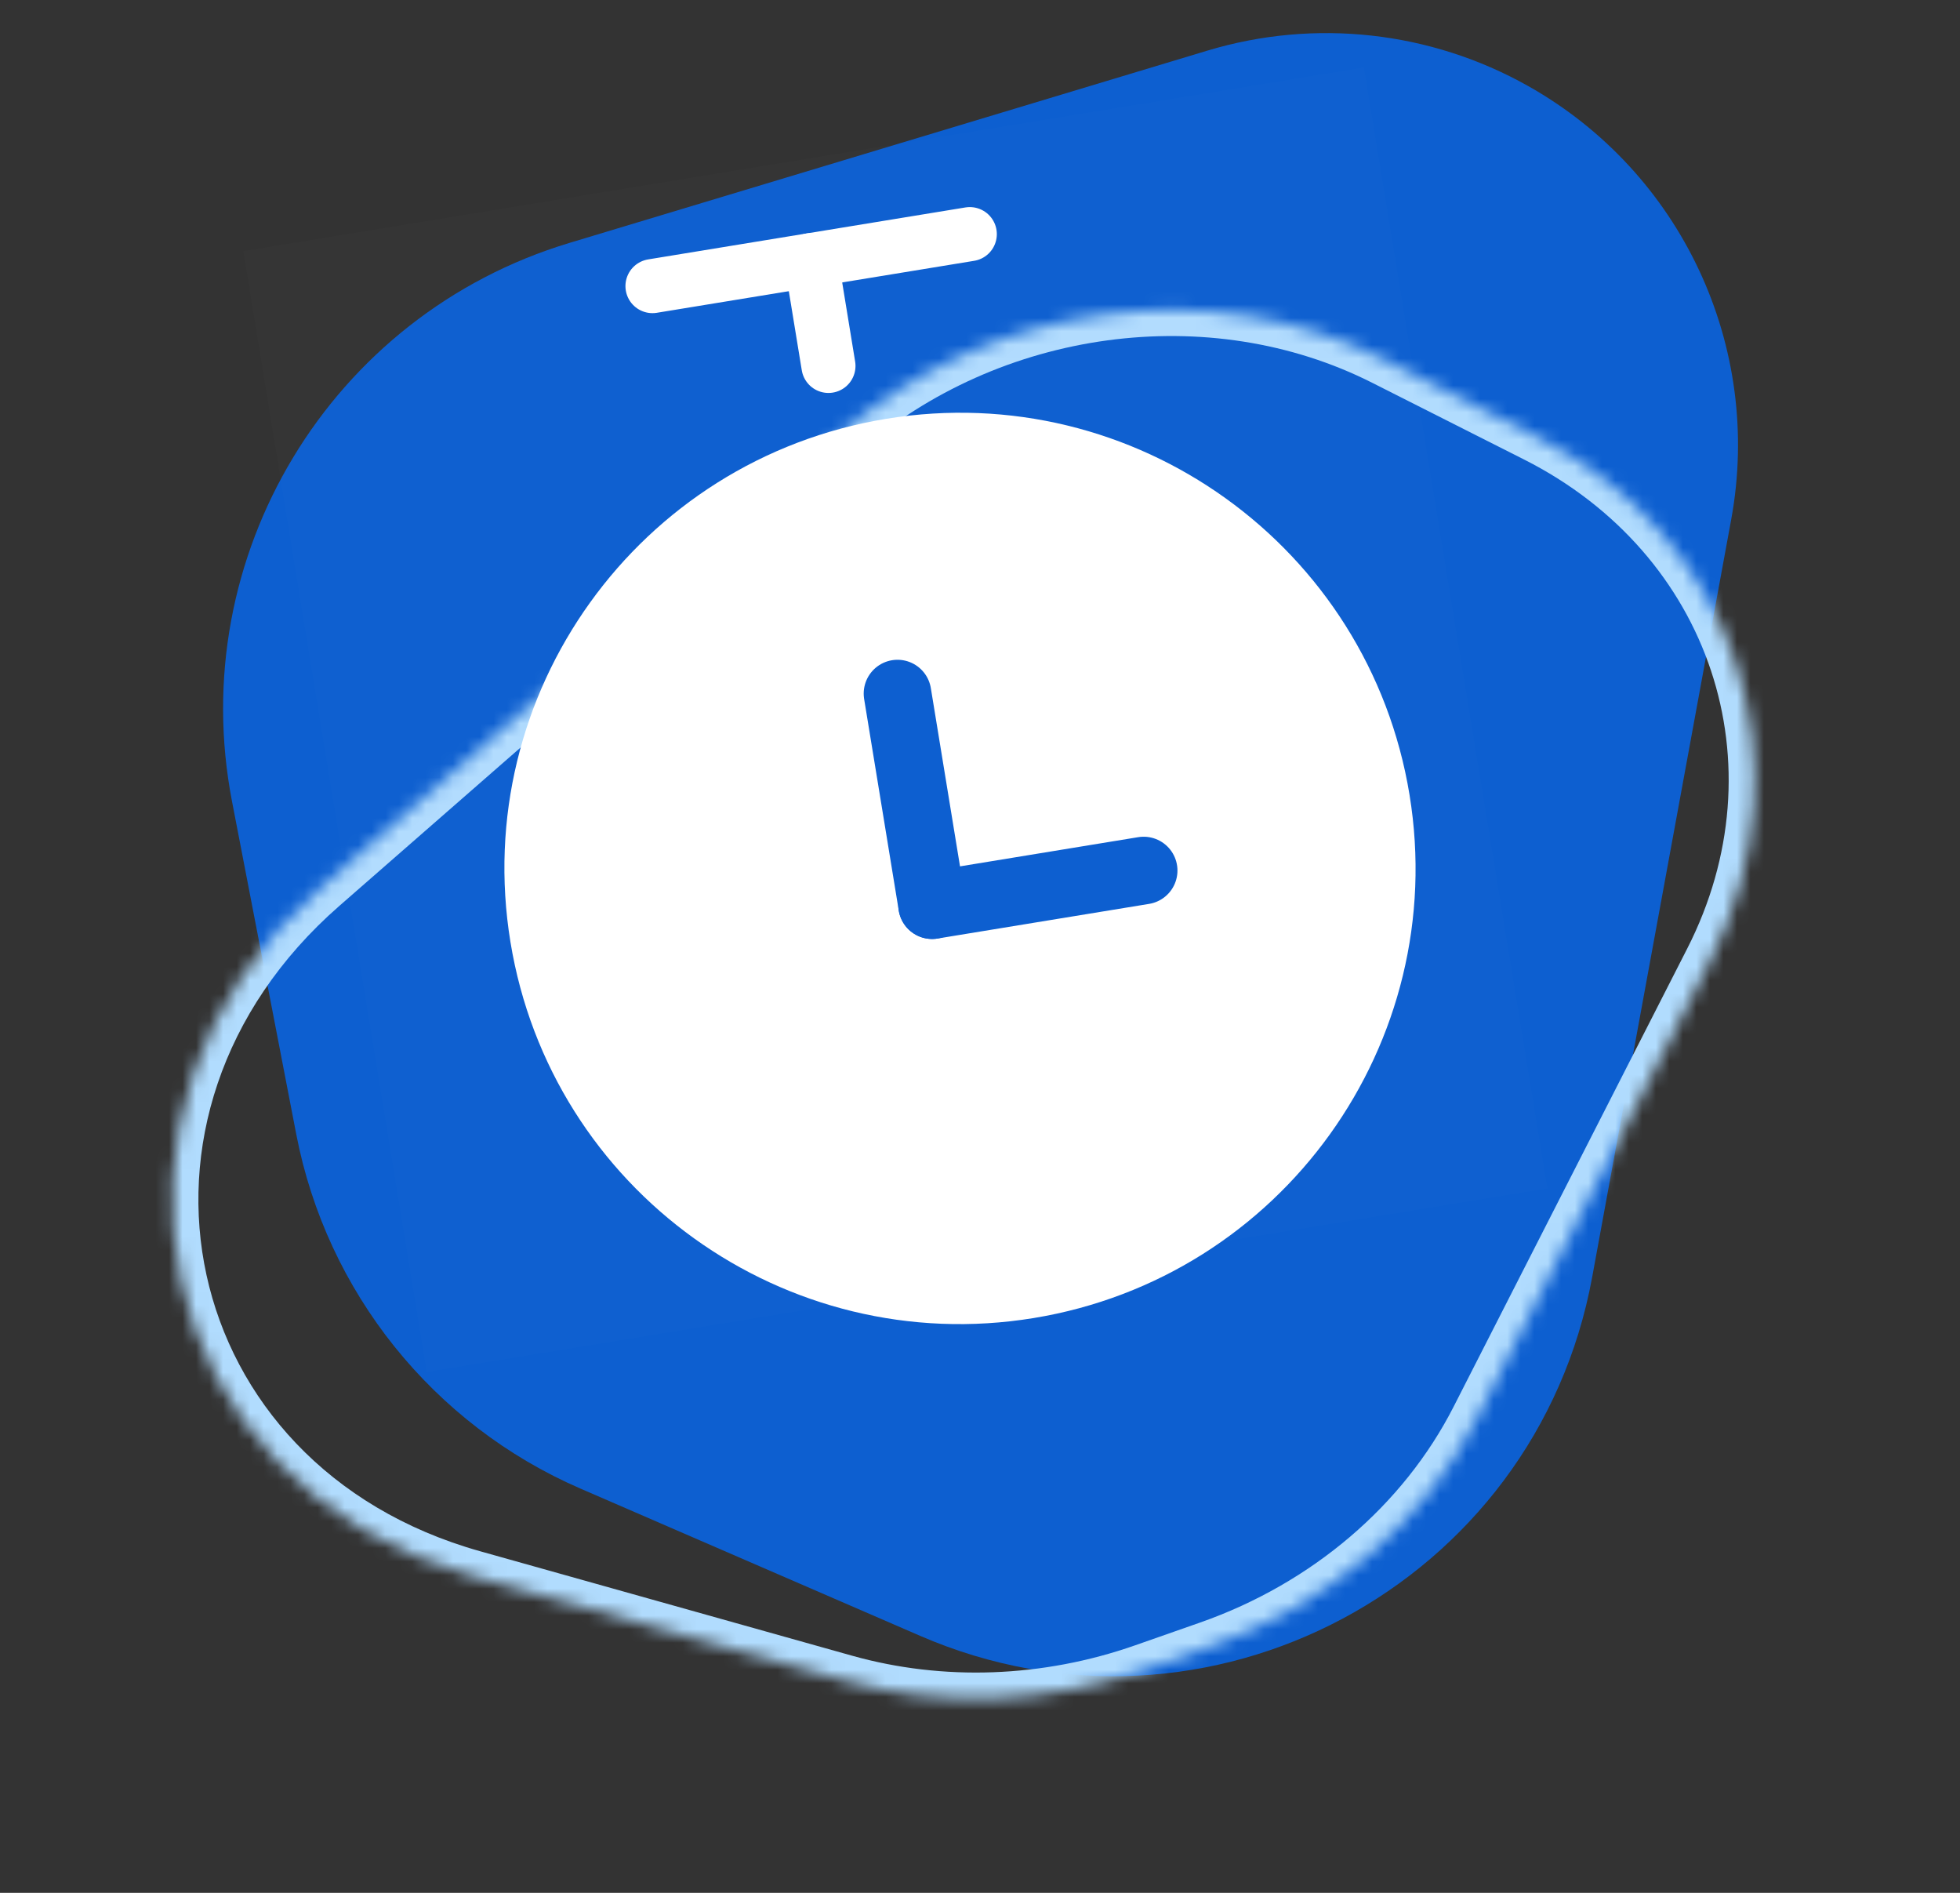
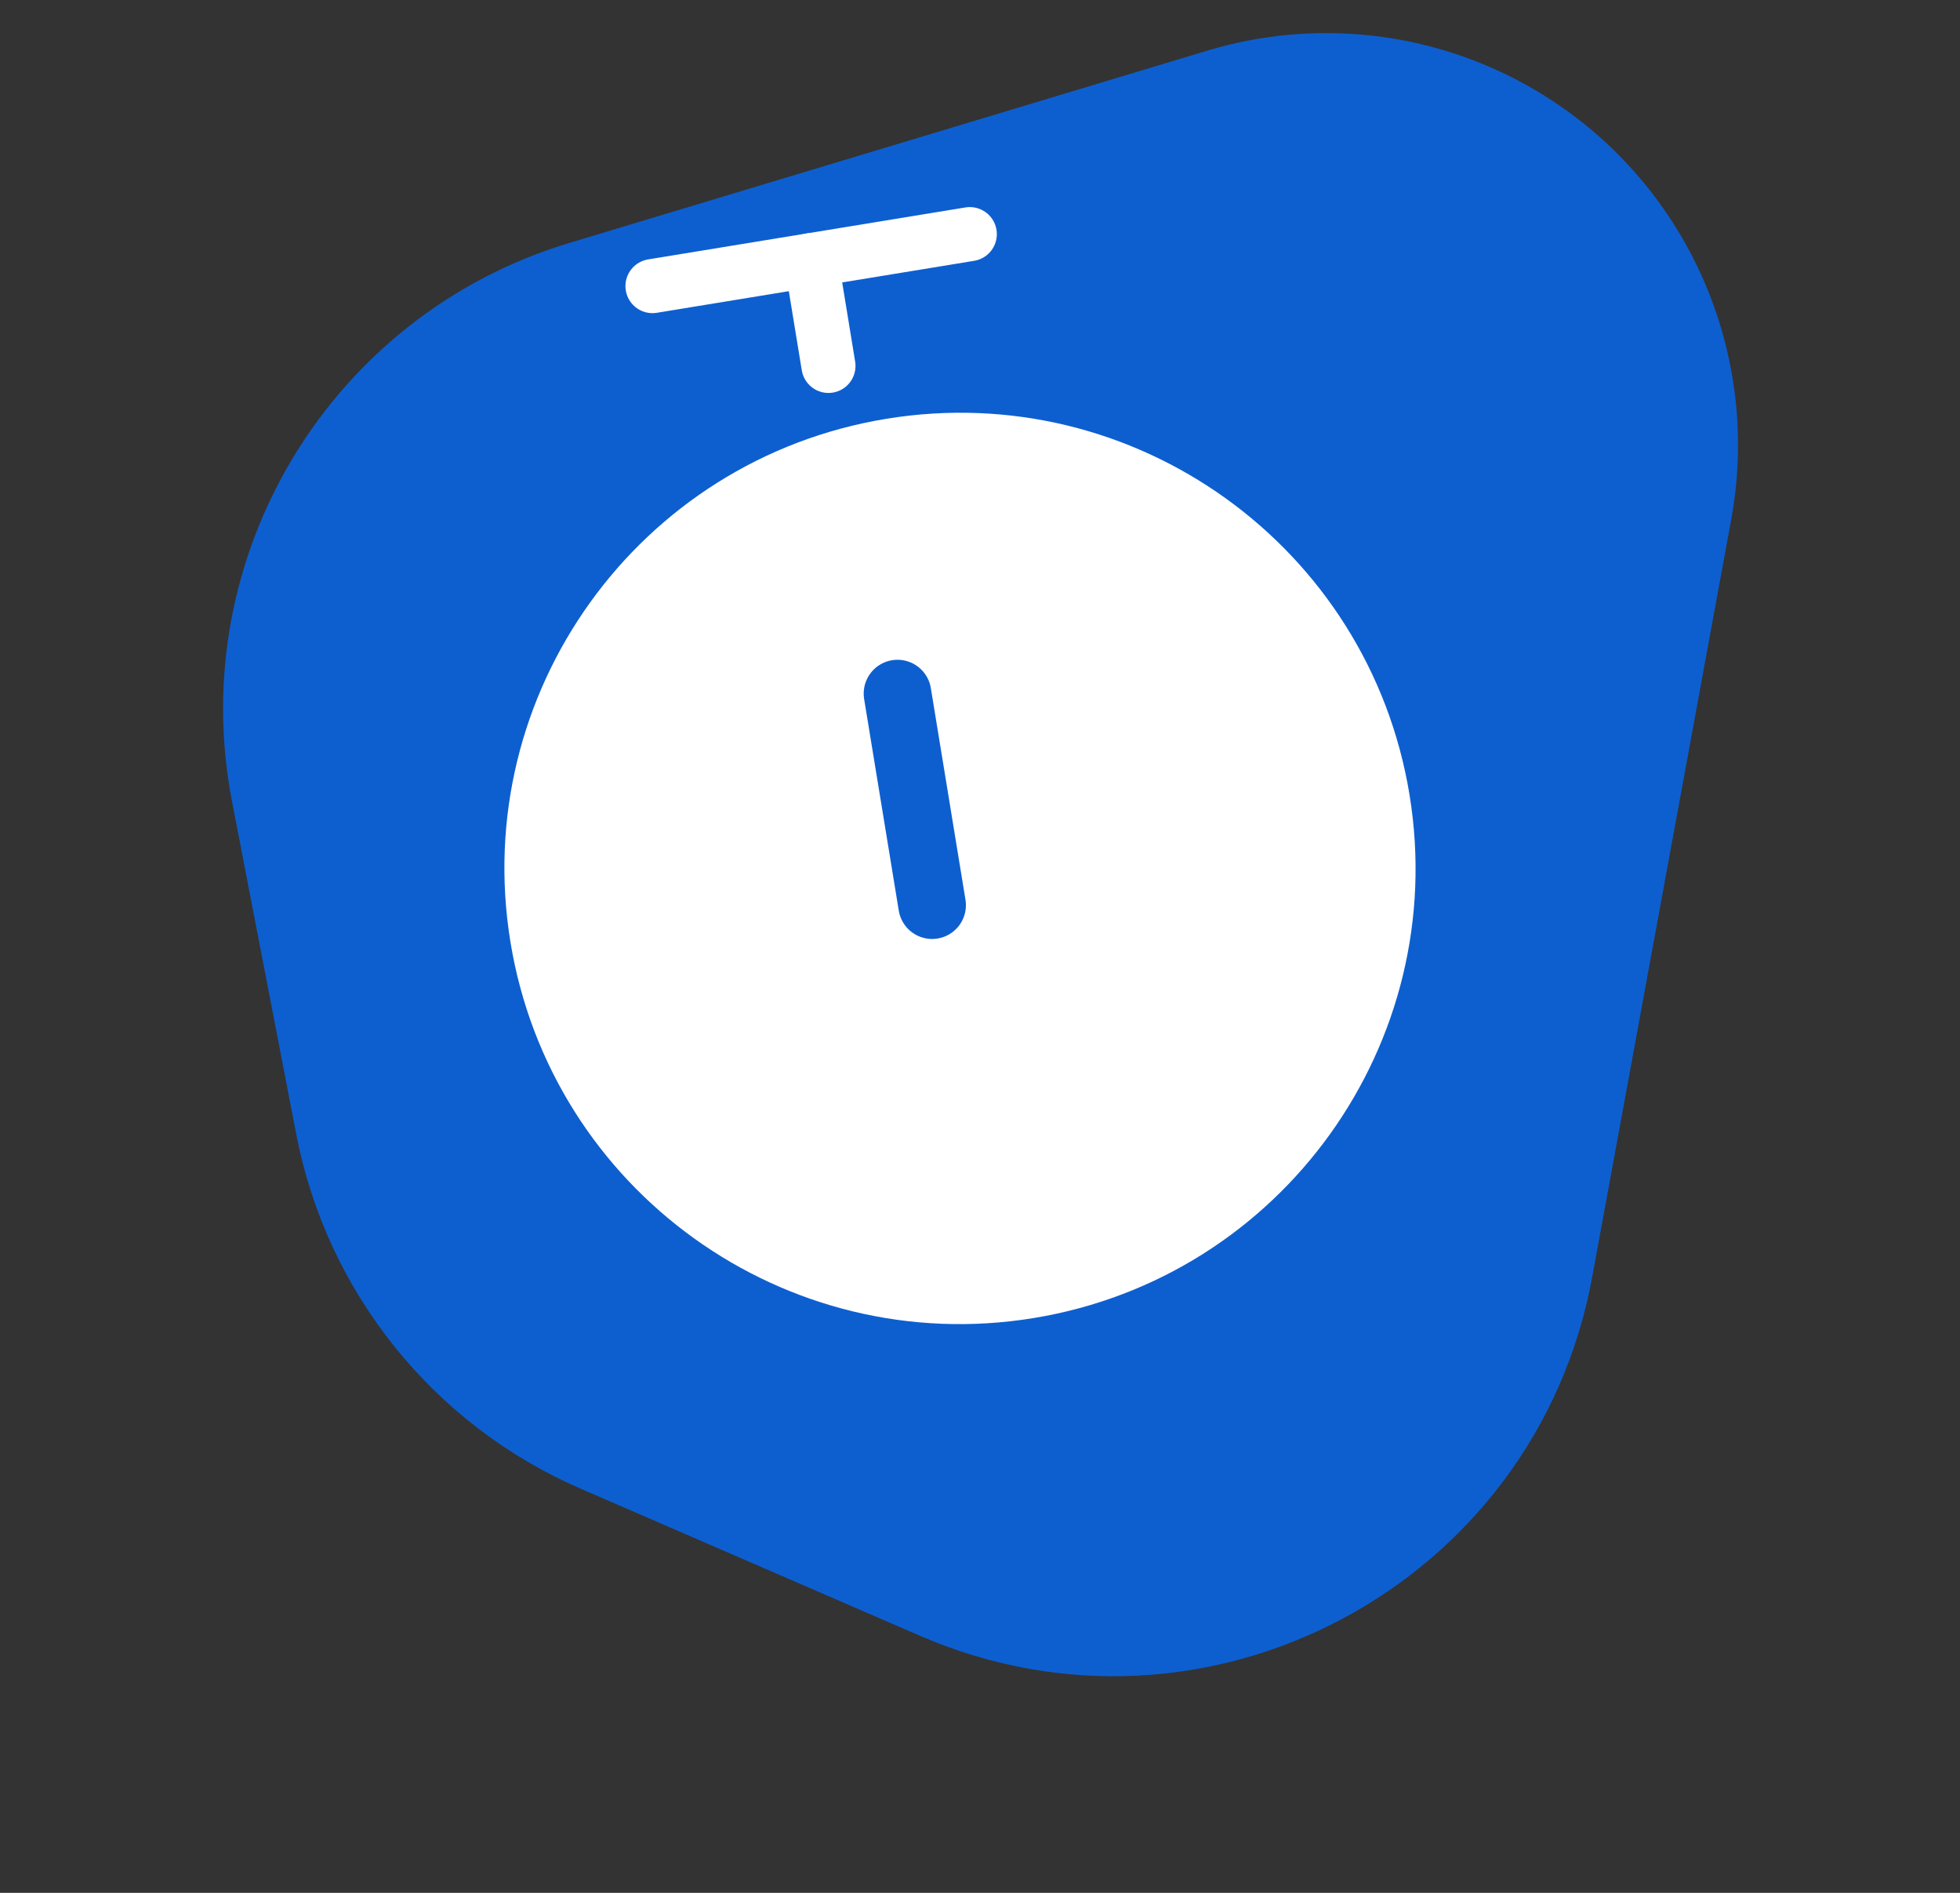
<svg xmlns="http://www.w3.org/2000/svg" width="145" height="140" viewBox="0 0 145 140" fill="none">
  <rect x="0" y="0" width="145" height="140" fill="#333333" stroke="none" />
-   <path d="M17.162 59.262C13.661 41.133 24.443 23.296 42.121 17.968L89.323 3.744C97.262 1.351 105.833 2.298 113.059 6.367V6.367C124.391 12.747 130.423 25.619 128.076 38.411L117.789 94.457C113.608 117.238 89.315 130.2 68.064 120.989L42.949 110.104C32.042 105.376 24.172 95.569 21.918 83.898L17.162 59.262Z" fill="#0D5FD0" />
+   <path d="M17.162 59.262C13.661 41.133 24.443 23.296 42.121 17.968L89.323 3.744C97.262 1.351 105.833 2.298 113.059 6.367V6.367C124.391 12.747 130.423 25.619 128.076 38.411L117.789 94.457C113.608 117.238 89.315 130.2 68.064 120.989L42.949 110.104C32.042 105.376 24.172 95.569 21.918 83.898Z" fill="#0D5FD0" />
  <mask id="path-2-inside-1_777_4437" fill="white">
-     <path d="M113.627 32.275C128.387 39.73 133.962 56.469 126.535 71.032L109.251 104.92C105.303 112.66 98.142 118.764 89.425 121.821L84.609 123.509C77.422 126.03 69.641 126.313 62.522 124.314L34.99 116.584C11.107 109.877 5.013 82 23.837 65.556L62.218 32.027C73.281 22.361 89.623 20.15 102.377 26.592L113.627 32.275Z" />
-   </mask>
-   <path d="M113.627 32.275L112.76 33.992L112.76 33.992L113.627 32.275ZM126.535 71.032L124.821 70.158L124.821 70.158L126.535 71.032ZM109.251 104.92L107.537 104.046L109.251 104.92ZM89.425 121.821L88.789 120.006L88.789 120.006L89.425 121.821ZM84.609 123.509L85.246 125.325L85.246 125.325L84.609 123.509ZM62.522 124.314L62.002 126.166L62.002 126.166L62.522 124.314ZM34.99 116.584L34.47 118.436L34.47 118.436L34.99 116.584ZM23.837 65.556L25.102 67.005L25.102 67.005L23.837 65.556ZM62.218 32.027L60.952 30.578L60.952 30.578L62.218 32.027ZM102.377 26.592L103.244 24.875L103.244 24.875L102.377 26.592ZM112.76 33.992C126.588 40.976 131.755 56.563 124.821 70.158L128.248 71.906C136.169 56.376 130.187 38.484 114.494 30.558L112.76 33.992ZM124.821 70.158L107.537 104.046L110.964 105.794L128.248 71.906L124.821 70.158ZM107.537 104.046C103.829 111.316 97.072 117.101 88.789 120.006L90.062 123.636C99.213 120.427 106.777 114.004 110.964 105.794L107.537 104.046ZM88.789 120.006L83.973 121.694L85.246 125.325L90.062 123.636L88.789 120.006ZM83.973 121.694C77.146 124.088 69.769 124.351 63.042 122.462L62.002 126.166C69.513 128.275 77.698 127.972 85.246 125.325L83.973 121.694ZM63.042 122.462L35.51 114.732L34.47 118.436L62.002 126.166L63.042 122.462ZM35.51 114.732C24.238 111.566 17.278 103.463 15.278 94.311C13.276 85.155 16.202 74.78 25.102 67.005L22.571 64.107C12.648 72.776 9.209 84.562 11.519 95.132C13.83 105.706 21.86 114.895 34.47 118.436L35.51 114.732ZM25.102 67.005L63.483 33.475L60.952 30.578L22.571 64.107L25.102 67.005ZM63.483 33.475C73.979 24.306 89.481 22.233 101.509 28.309L103.244 24.875C89.765 18.067 72.584 20.417 60.952 30.578L63.483 33.475ZM101.509 28.309L112.76 33.992L114.494 30.558L103.244 24.875L101.509 28.309Z" fill="#B1DCFE" mask="url(#path-2-inside-1_777_4437)" />
-   <path d="M100.896 5L18 18.573L31.573 101.469L114.469 87.896L100.896 5Z" fill="white" fill-opacity="0.01" />
+     </mask>
  <path d="M76.465 97.488C94.832 94.48 107.283 77.153 104.276 58.786C101.269 40.419 83.941 27.968 65.574 30.975C47.207 33.982 34.756 51.309 37.763 69.677C40.77 88.044 58.098 100.495 76.465 97.488Z" fill="white" />
  <path d="M48.27 21.161L71.745 17.317" stroke="white" stroke-width="4" stroke-linecap="round" stroke-linejoin="round" />
  <path d="M66.396 51.299L68.958 66.949" stroke="#0D5FD0" stroke-width="5" stroke-linecap="round" stroke-linejoin="round" />
-   <path d="M84.608 64.387L68.958 66.95" stroke="#0D5FD0" stroke-width="5" stroke-linecap="round" stroke-linejoin="round" />
  <path d="M60.008 19.239L61.289 27.064" stroke="white" stroke-width="4" stroke-linecap="round" stroke-linejoin="round" />
</svg>